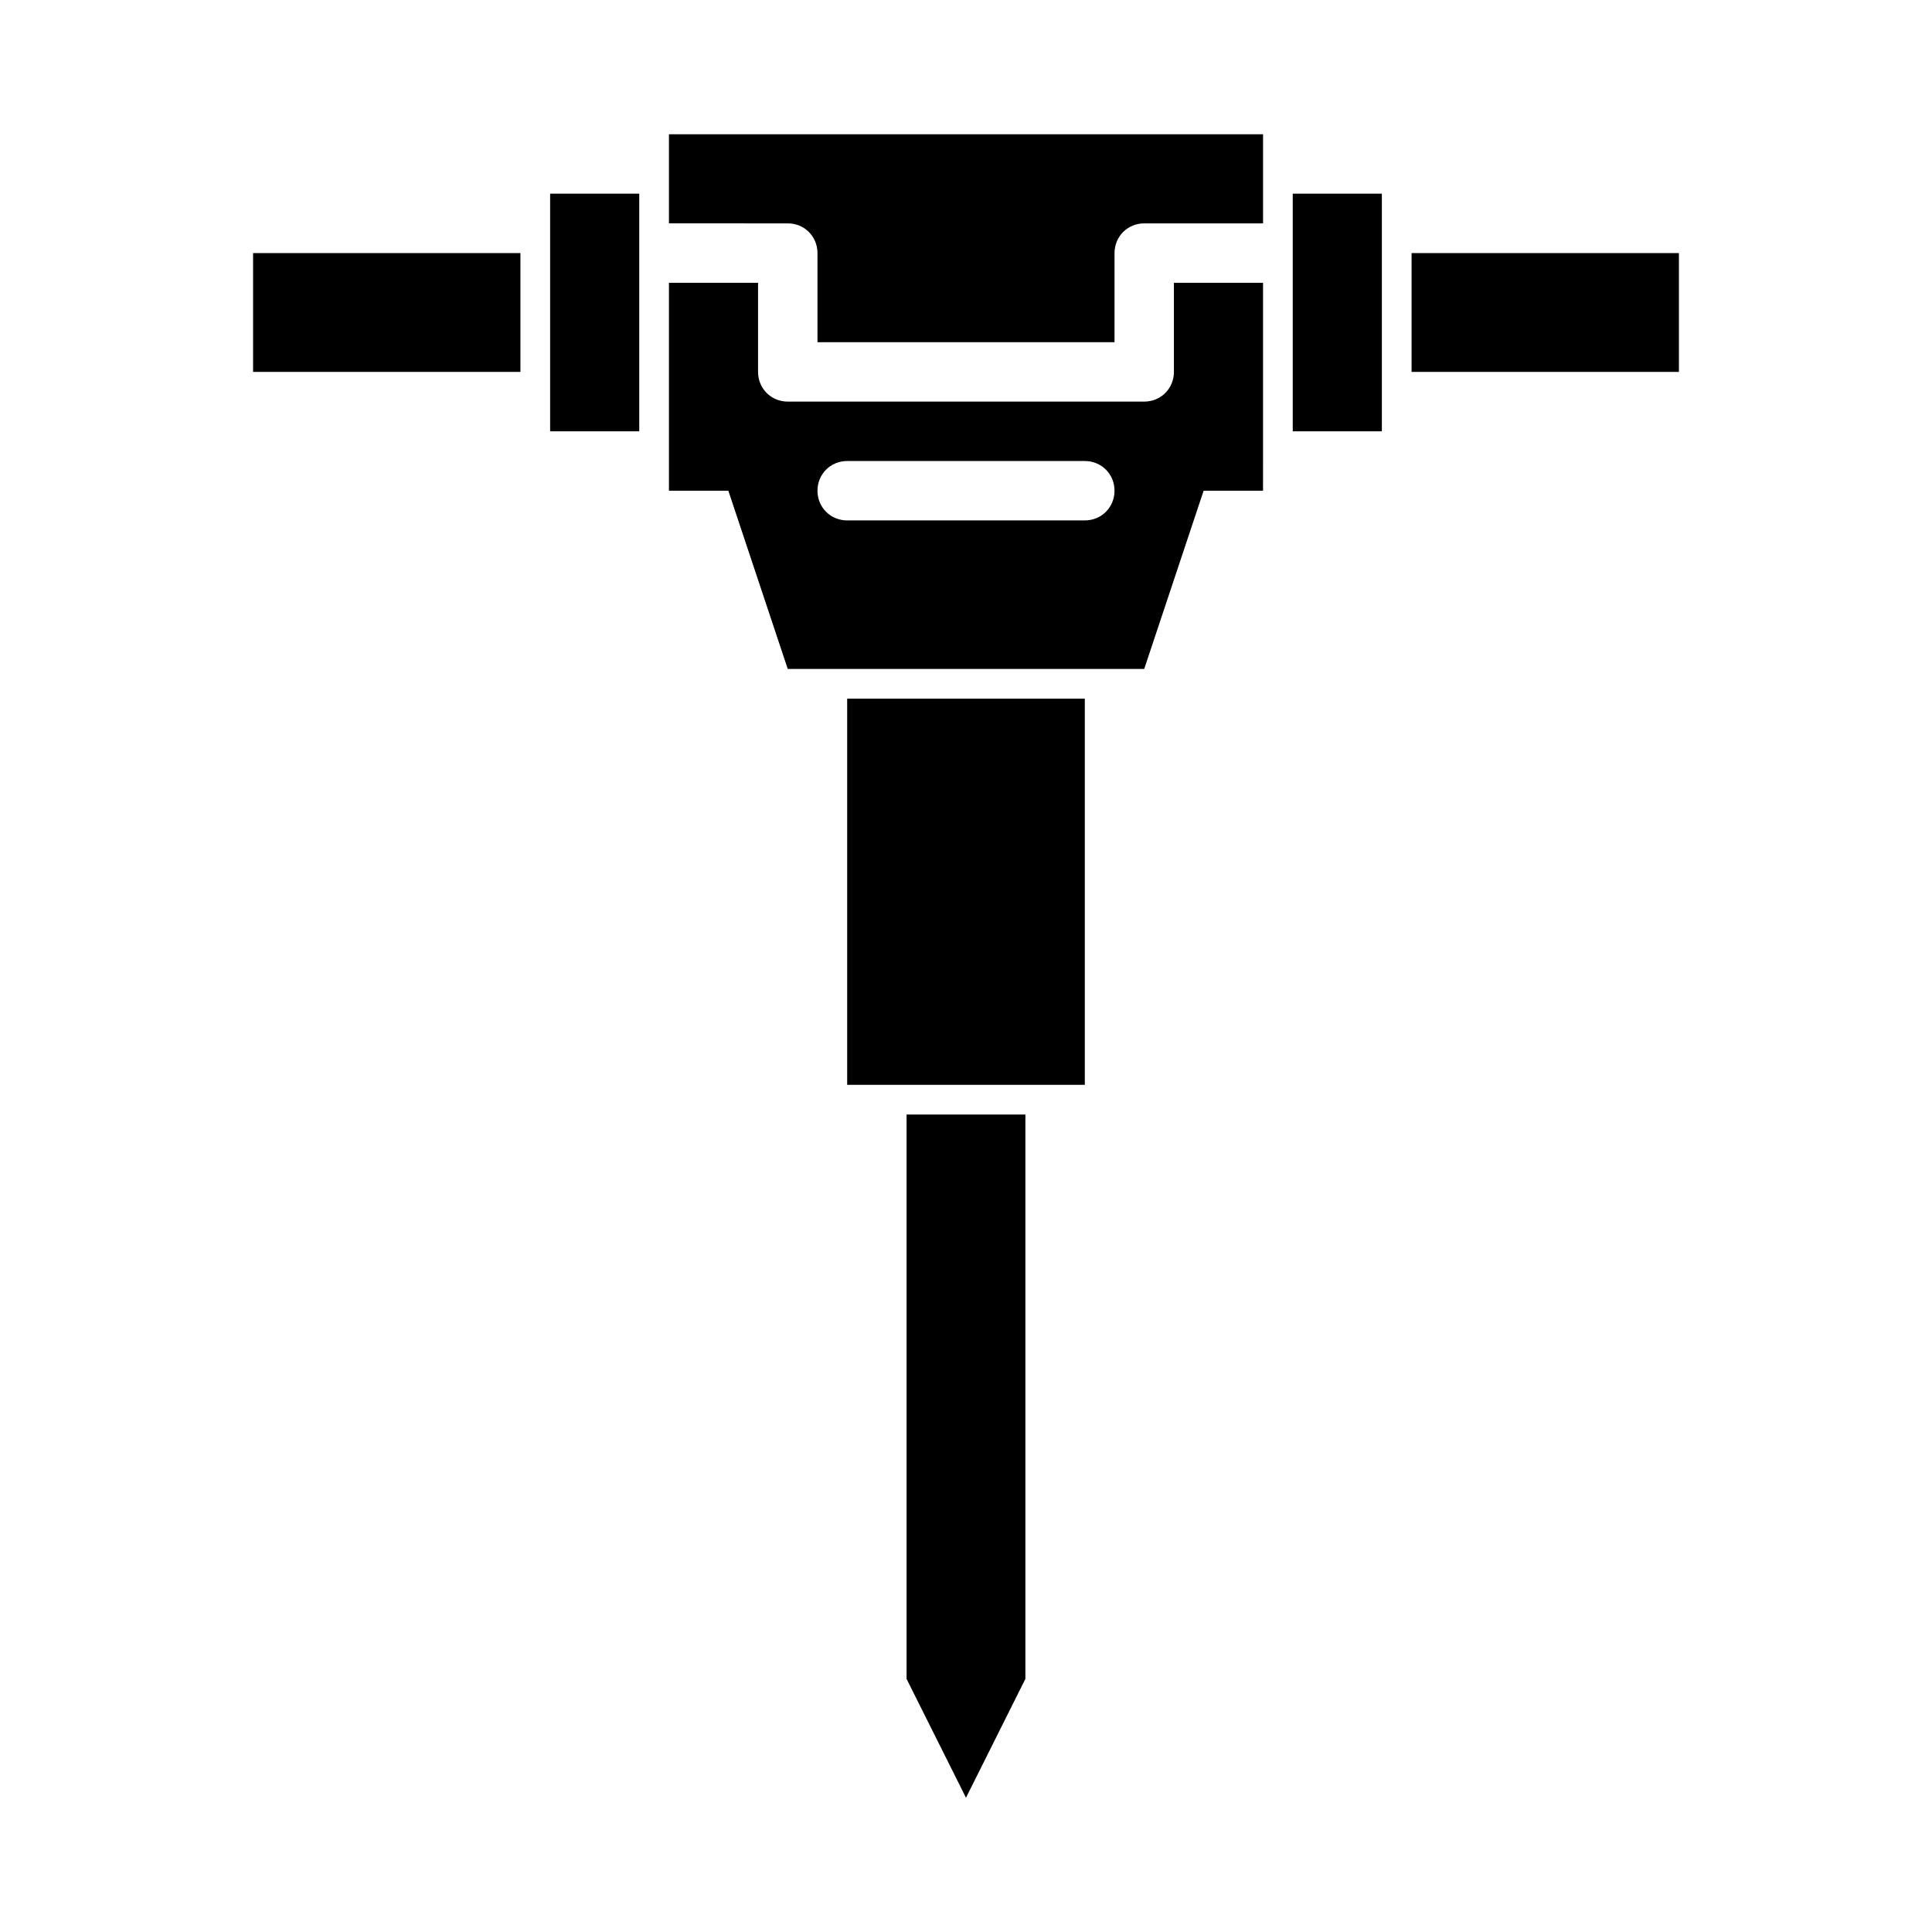
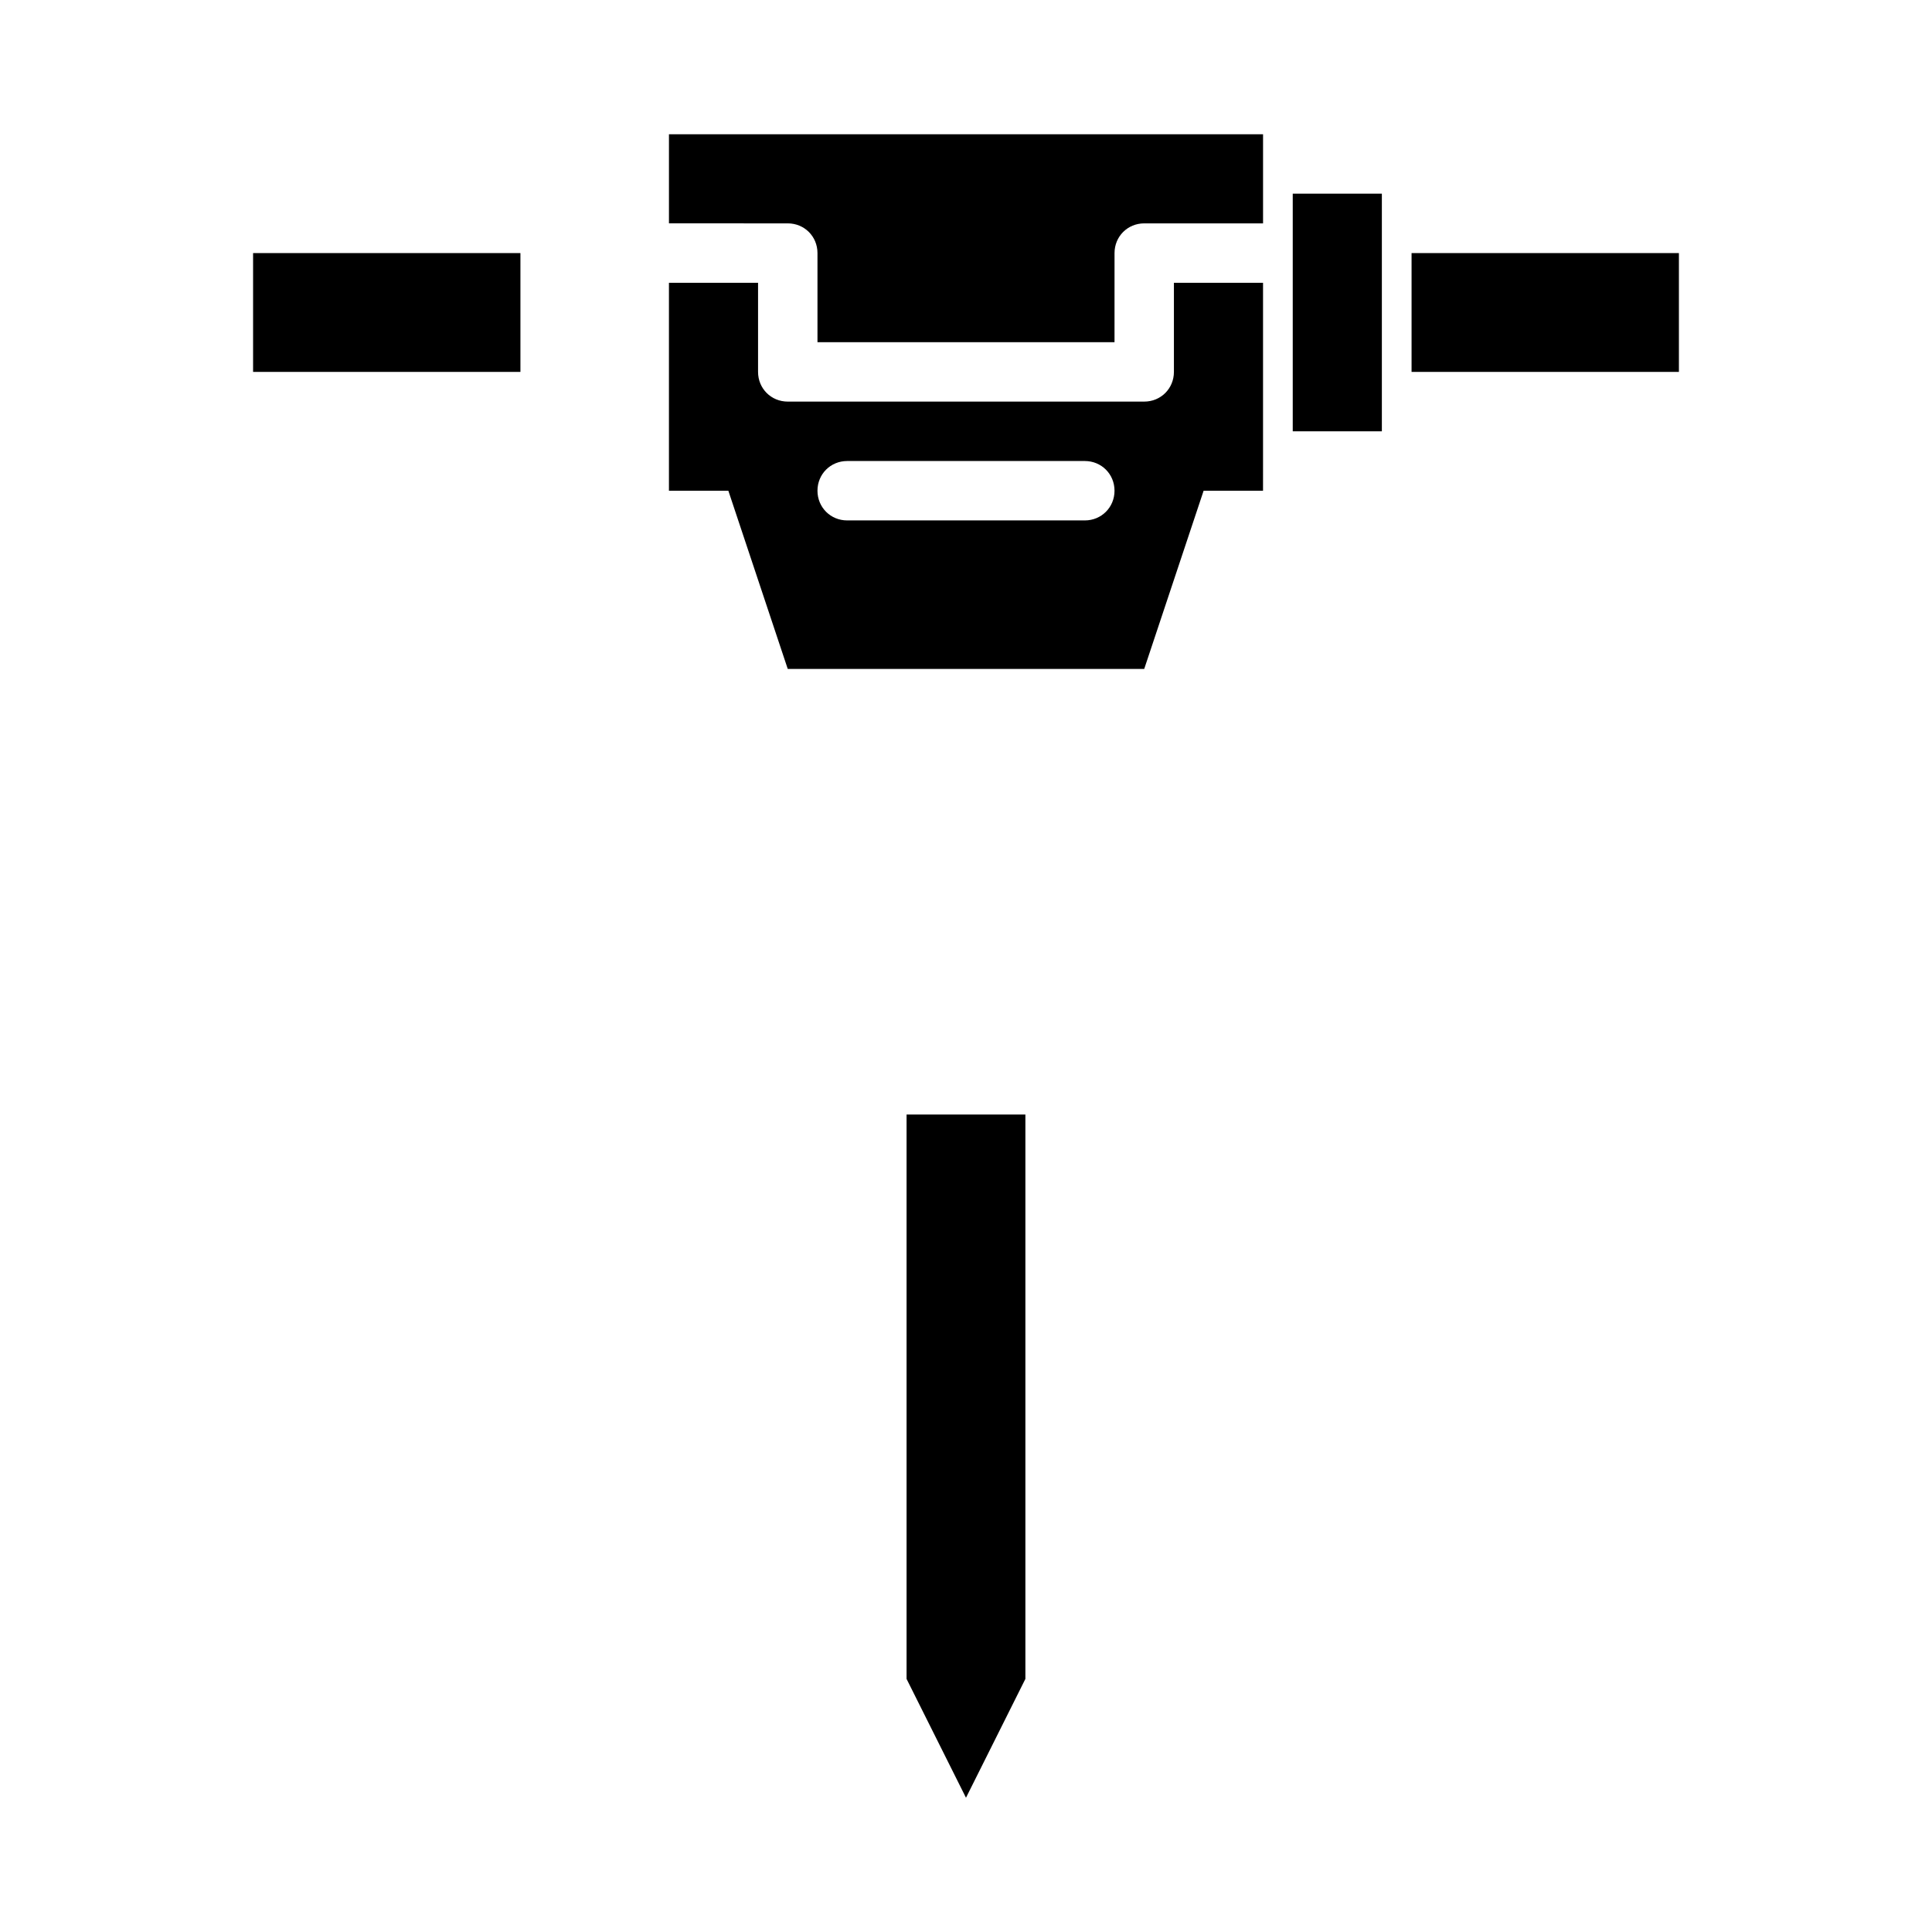
<svg xmlns="http://www.w3.org/2000/svg" fill="#000000" width="800px" height="800px" version="1.1" viewBox="144 144 512 512">
  <g>
    <path d="m455.1 218.94v23.617c0 4.41-3.465 7.871-7.871 7.871h-94.465c-4.41 0-7.871-3.465-7.871-7.871v-23.617h-23.617v55.105h15.742l15.742 47.23h94.469l15.742-47.23h15.742l0.004-7.871v-47.23h-7.871zm-23.613 62.977h-62.977c-4.41 0-7.871-3.465-7.871-7.871 0-4.41 3.465-7.871 7.871-7.871h62.977c4.41 0 7.871 3.465 7.871 7.871s-3.465 7.871-7.871 7.871z" />
    <path d="m321.28 187.45v15.742h7.871l23.617 0.004c4.41 0 7.871 3.465 7.871 7.871v23.617h78.719l0.004-23.617c0-4.41 3.465-7.871 7.871-7.871h31.488v-23.617h-157.44z" />
-     <path d="m376.38 329.15h-7.871v102.34h62.977v-102.34z" />
    <path d="m384.25 588.93 15.746 31.488 15.742-31.488v-149.57h-31.488z" />
    <path d="m486.59 203.2v55.102h23.617v-62.977h-23.617z" />
    <path d="m518.08 211.07h70.848v31.488h-70.848z" />
-     <path d="m289.79 258.3h23.617v-62.977h-23.617z" />
    <path d="m211.07 211.07h70.848v31.488h-70.848z" />
  </g>
</svg>